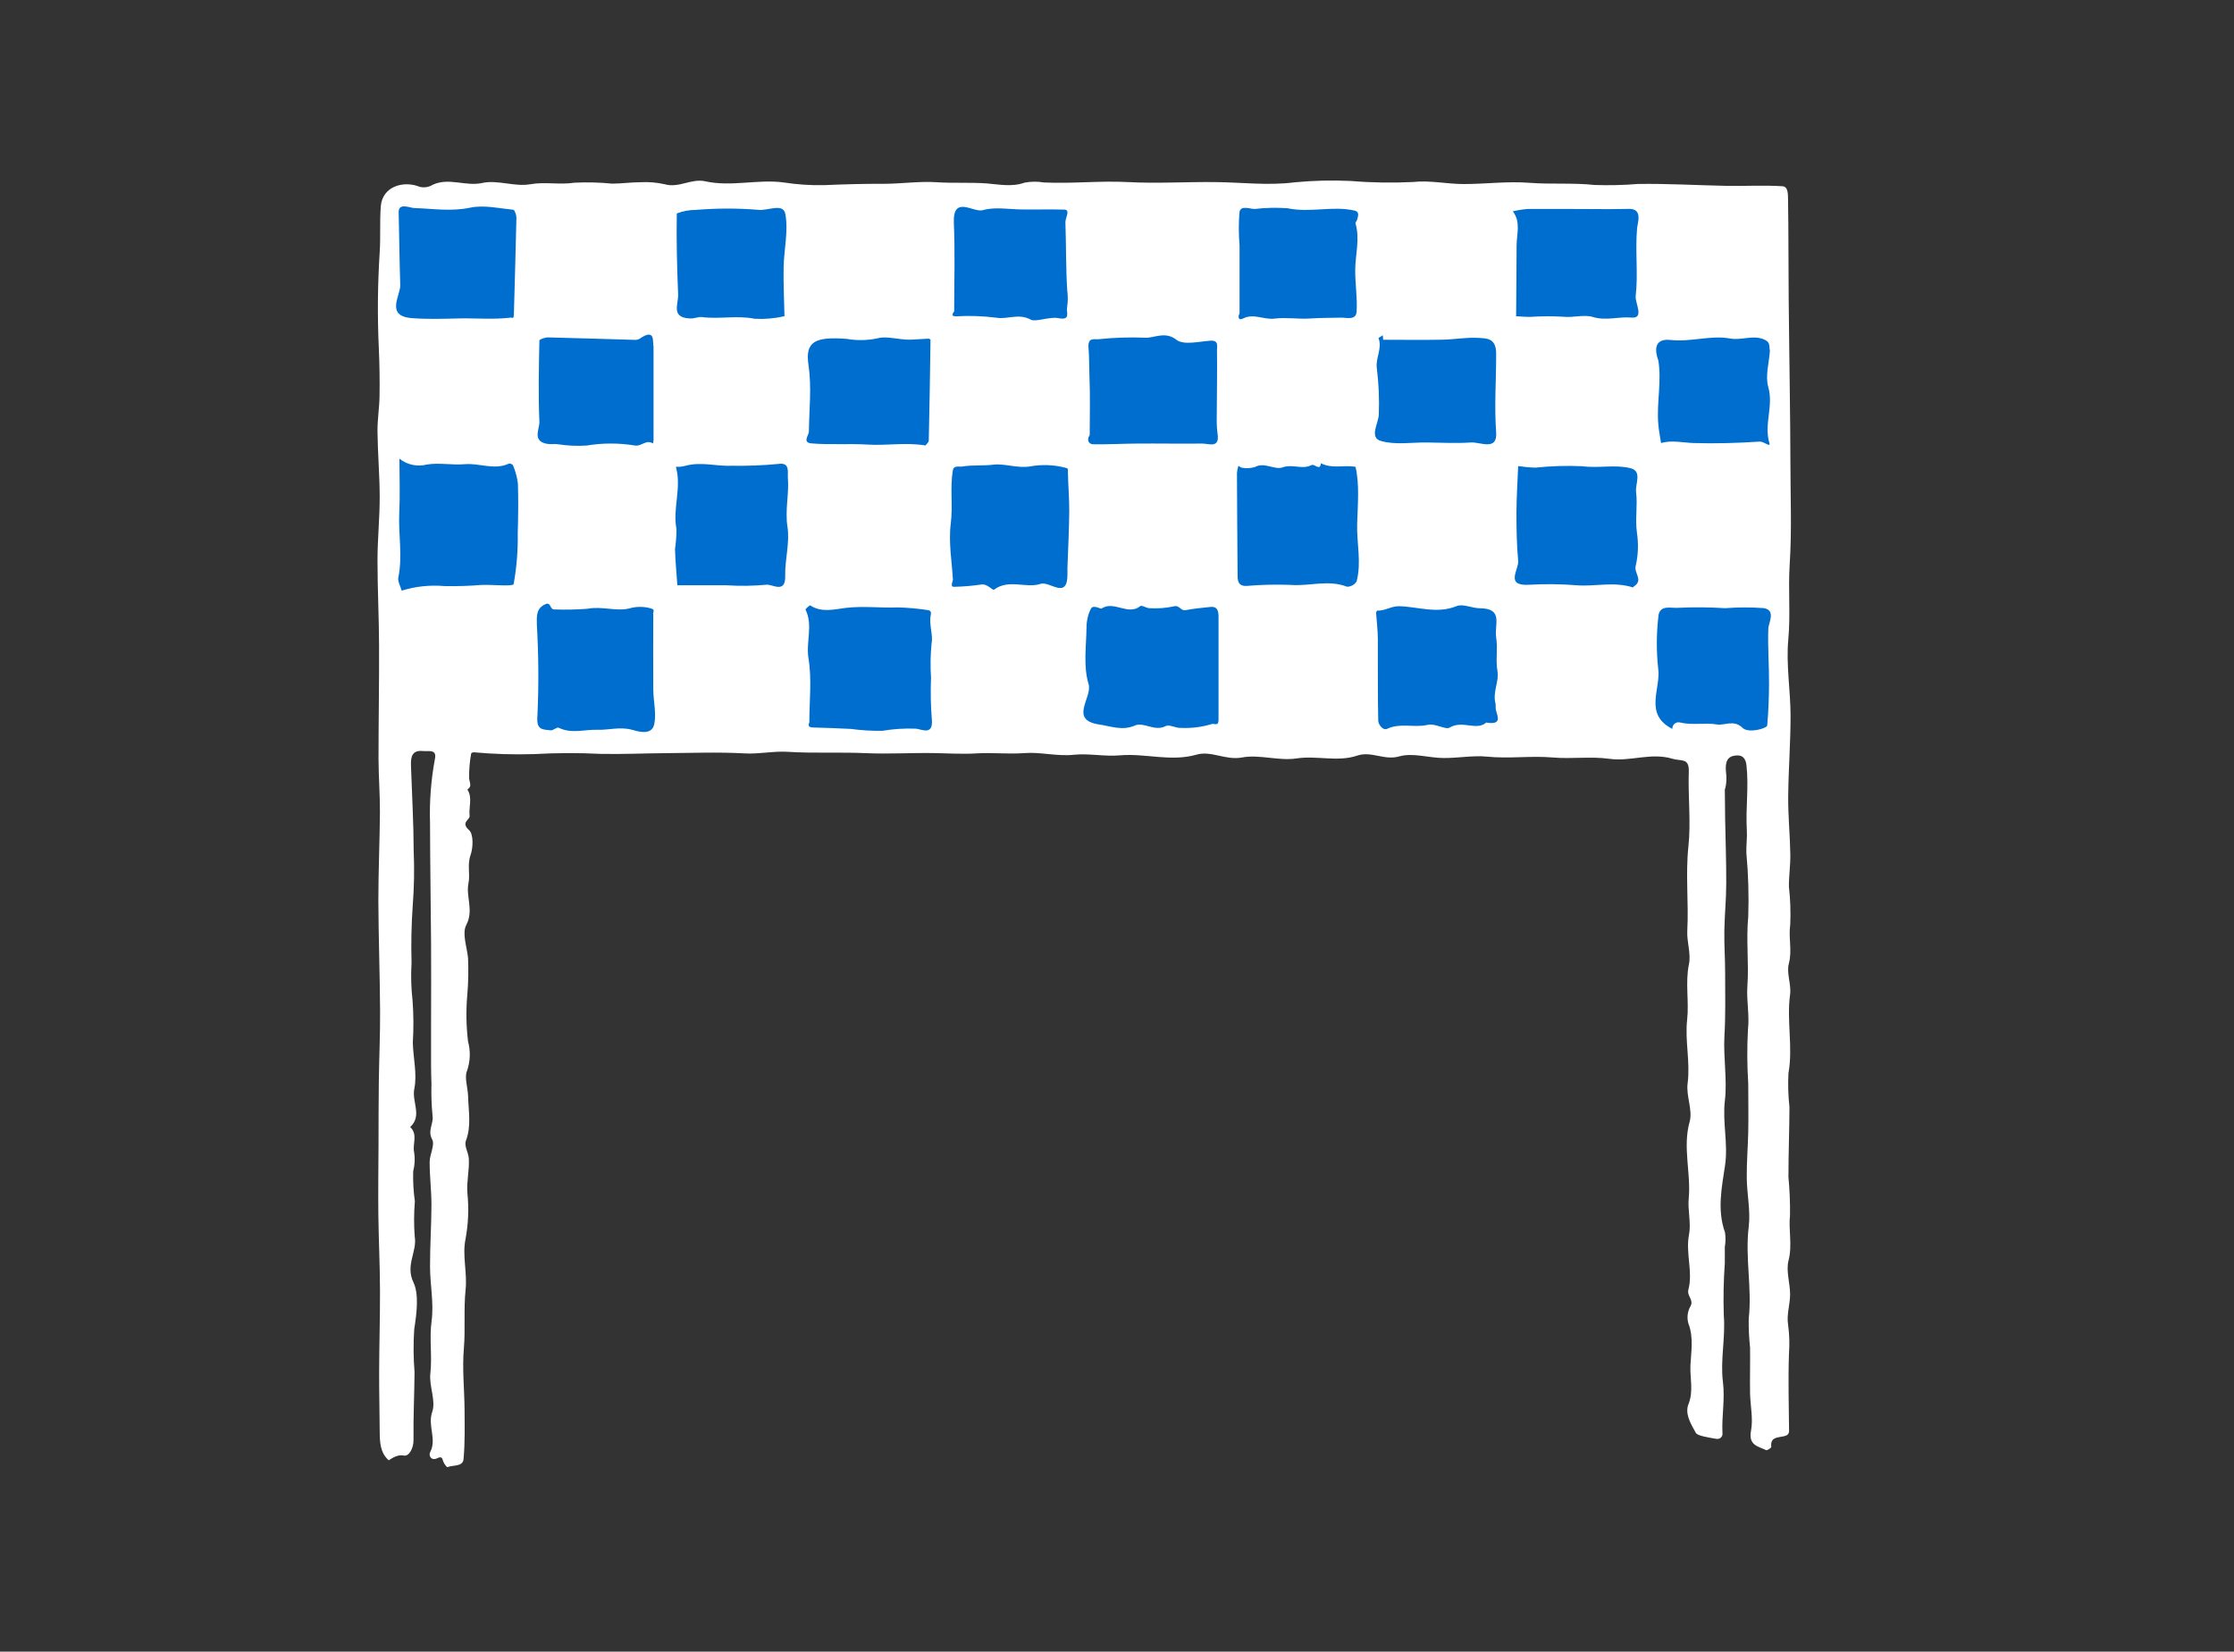
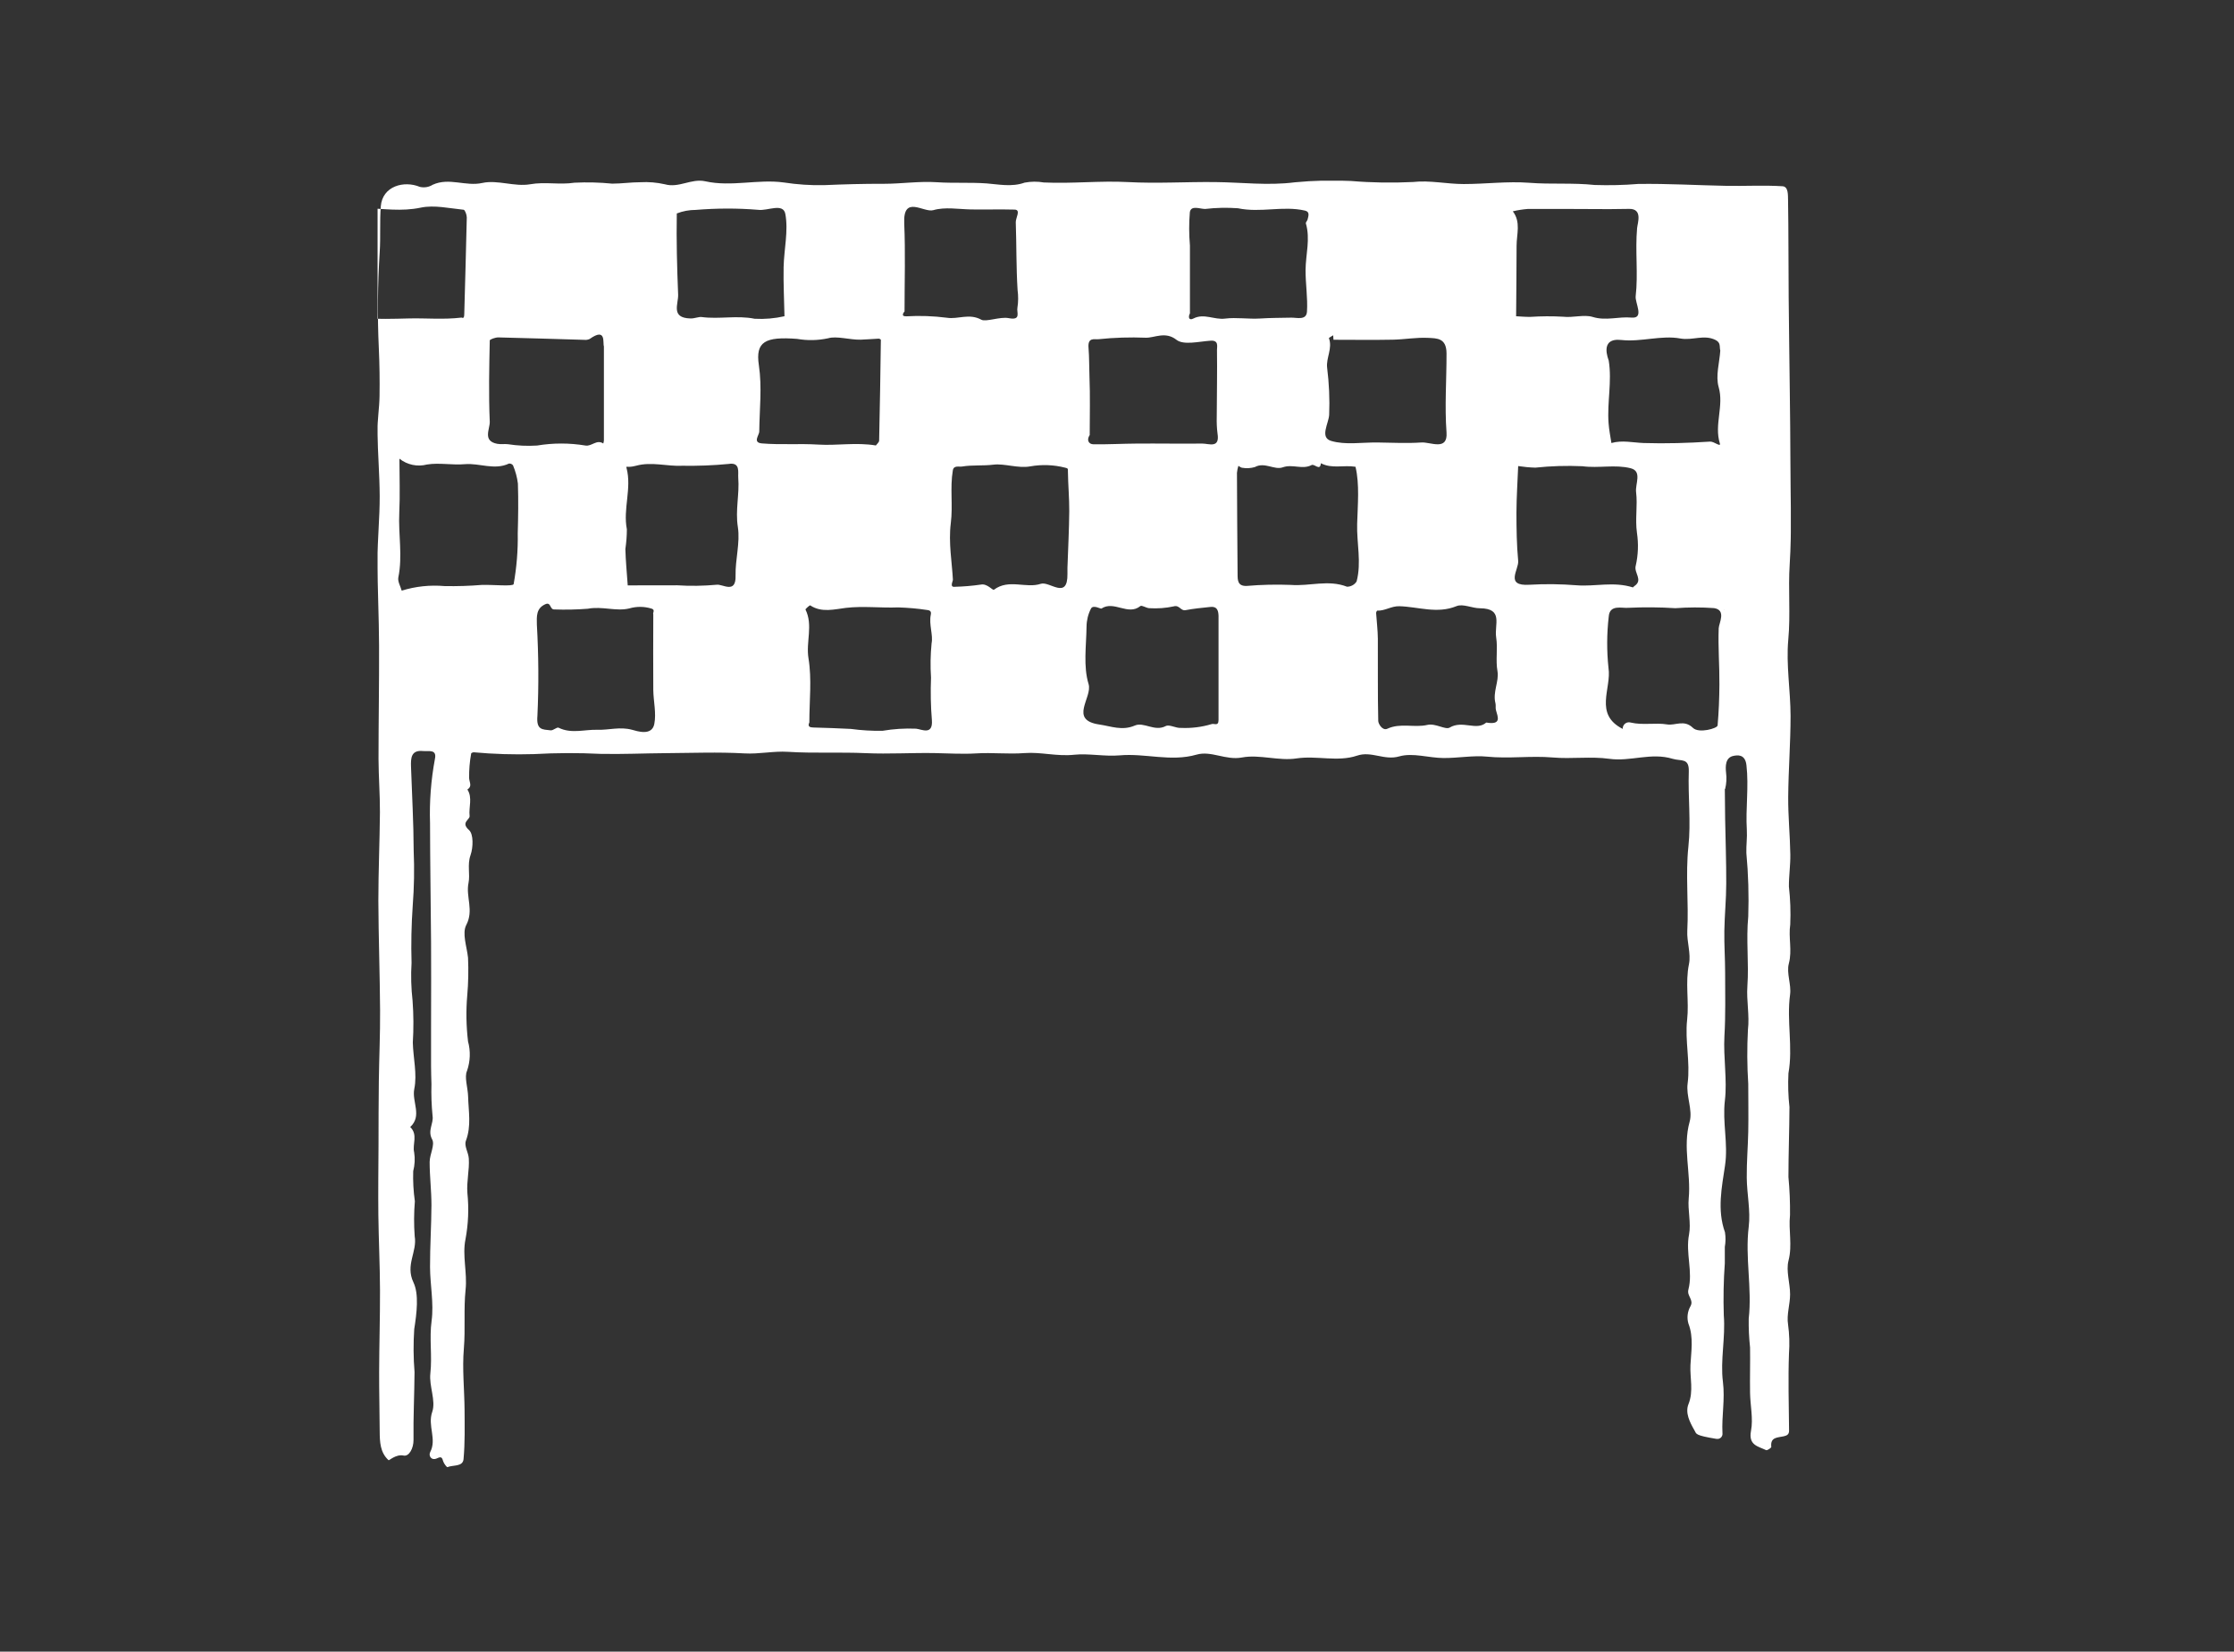
<svg xmlns="http://www.w3.org/2000/svg" id="Ebene_2" data-name="Ebene 2" viewBox="0 0 284 210">
  <rect x="0" y="0" width="284" height="210" fill="#333333" stroke="none" />
  <defs>
    <style>
      .cls-1, .cls-2 {
        fill: none;
      }

      .cls-3 {
        fill: #ffe5e5;
        isolation: isolate;
        opacity: 0;
      }

      .cls-4 {
        fill: #006ecf;
      }

      .cls-5 {
        fill: #fff;
      }

      .cls-2 {
        clip-path: url(#clippath);
      }
    </style>
    <clipPath id="clippath">
      <rect class="cls-1" x="48" y="22.98" width="179.66" height="163.59" />
    </clipPath>
  </defs>
  <g id="Ebene_1-2" data-name="Ebene 1">
    <g id="Gruppe_7455" data-name="Gruppe 7455">
-       <rect id="Rechteck_6218" data-name="Rechteck 6218" class="cls-3" width="284" height="210" />
      <g id="Gruppe_7452" data-name="Gruppe 7452">
-         <rect id="Rechteck_6108" data-name="Rechteck 6108" class="cls-4" x="49" y="25" width="177" height="69" />
        <g id="Gruppe_7336" data-name="Gruppe 7336">
          <g class="cls-2">
            <g id="Gruppe_6982" data-name="Gruppe 6982">
-               <path id="Pfad_9139" data-name="Pfad 9139" class="cls-5" d="m219.27,100.29c.01,1.27.02,2.55.04,3.82.05,2.74.15,5.48.14,8.22,0,2.01-.21,4.02-.24,6.03-.03,1.76.1,3.53.1,5.3,0,2.69.07,5.39-.09,8.07-.15,2.75.37,5.56.06,8.19-.33,2.8.43,5.47.02,8.25s-1.03,5.66-.01,8.51c.1.62.09,1.25-.02,1.86h0c0,.69,0,1.38,0,2.08h0c-.16,2.2-.2,4.41-.13,6.62.23,2.85-.46,5.71-.11,8.46.28,2.24-.17,4.35-.06,6.51.05.36-.19.69-.55.74-.07.01-.14,0-.21,0-2.78-.46-2.53-.62-2.79-1.07-.62-1.08-1.21-2.25-.77-3.35.67-1.66.17-3.36.25-4.96.08-1.66.43-3.53-.26-5.29-.21-.73-.12-1.51.25-2.17.49-.86-.47-1.3-.25-2.14.6-2.28-.38-4.62.08-7,.28-1.45-.18-3.15-.04-4.58.31-3.26-.8-6.49.12-9.78.41-1.47-.47-3.27-.26-4.85.36-2.73-.36-5.42-.06-8.1.26-2.35-.26-4.69.23-7.07.28-1.35-.29-2.86-.21-4.28.19-3.55-.24-7.1.14-10.67.34-3.14-.06-6.36.05-9.53.06-1.79-.96-1.3-2.05-1.63-2.74-.84-5.35.38-8.05,0-2.36-.33-4.81.04-7.2-.17-2.79-.24-5.57.18-8.4-.11-1.66-.17-3.64.19-5.47.18-1.89-.01-3.92-.7-5.63-.21-1.92.56-3.53-.72-5.38-.09-2.47.83-5.1-.04-7.69.35-2.25.35-4.71-.54-6.93-.12-2.08.39-3.91-.9-5.78-.36-3.27.94-6.5-.2-9.76.09-1.88.17-3.99-.27-5.77-.08-2.21.24-4.25-.37-6.33-.21s-4.14-.09-6.13.04c-1.79.11-3.56-.01-5.32-.04-2.9-.05-5.8.14-8.72.01-3.29-.15-6.6.04-9.91-.17-1.83-.12-3.66.31-5.54.2-3.34-.19-6.71-.05-10.06-.03-2.74.02-5.49.15-8.23.09-2.82-.14-5.64-.13-8.46.03-2.55.08-5.1,0-7.65-.23-.11,0-.32.08-.33.15-.19,1.04-.28,2.1-.26,3.16.05.55.41,1.02-.22,1.42l-.02.05.02-.05c.68,1.06.15,2.24.28,3.36.06.49-1.18.82-.07,1.8.58.52.53,2.22.19,3.18-.44,1.24-.03,2.42-.26,3.55-.36,1.76.7,3.46-.28,5.33-.56,1.06.07,2.76.22,4.17.07,1.6.04,3.2-.1,4.8-.17,1.95-.13,3.9.1,5.84.34,1.24.29,2.54-.13,3.75-.36.78.11,2.13.14,3.25.05,1.9.43,3.74-.28,5.63-.25.68.32,1.46.37,2.27.09,1.47-.3,2.9-.18,4.39.2,1.95.12,3.92-.24,5.85-.43,2.09.24,4.25.01,6.43-.26,2.47-.01,4.98-.22,7.48-.22,2.58.07,5.21.09,7.81.01,2.08.06,4.18-.13,6.25-.09,1-1.33.72-2.05,1.02-.07.03-.44-.44-.53-.72-.14-.44-.19-.69-.77-.41-.74.36-1.13-.31-.89-.78.87-1.67-.36-3.34.26-5.12.49-1.43-.42-3.27-.24-4.88.25-2.24-.15-4.45.16-6.7.3-2.23-.19-4.55-.2-6.83-.01-2.63.17-5.26.18-7.89,0-1.82-.23-3.64-.23-5.46,0-.98.7-2.18.32-2.88-.62-1.14.21-2,.05-3-.13-1.34-.18-2.69-.14-4.03-.02-.76-.05-1.53-.05-2.29,0-1.57,0-3.14,0-4.72,0-2.11,0-4.22.01-6.33,0-1.57,0-3.13-.01-4.7-.04-5.05-.12-10.09-.13-15.13-.09-2.74.12-5.48.62-8.17.28-1.29-.83-.94-1.51-1.01-1.52-.15-1.56.89-1.53,1.96.12,3.56.33,7.12.34,10.69.1,2.33.06,4.67-.12,7-.17,2.43-.22,4.86-.15,7.29-.1,1.6-.05,3.21.13,4.81.13,1.77.14,3.55.03,5.33.05,1.96.57,4,.19,5.87-.34,1.64,1.04,3.42-.52,4.86,1.02.97.25,2.2.5,3.21.13.8.08,1.62-.12,2.4-.04,1.28.03,2.56.21,3.82-.12,1.48-.13,2.97-.02,4.46.34,1.98-1.22,3.63-.16,5.86.72,1.5.42,3.91.1,5.95-.12,1.82-.11,3.64.04,5.45-.02,2.88-.17,5.76-.13,8.63.01,1.07-.57,2.13-1.25,1.99-.99-.21-1.85.66-1.92.59-1.08-.98-1.12-2.33-1.13-3.68-.01-2.52-.08-5.03-.07-7.55.01-3.45.12-6.9.11-10.35-.01-3.2-.17-6.4-.21-9.59-.03-2.93,0-5.87.02-8.8.01-2.74,0-5.48.04-8.22.04-3,.18-6,.16-9-.03-4.65-.2-9.29-.22-13.94,0-3.75.17-7.49.2-11.24.01-2.26-.17-4.53-.18-6.8,0-4.8.09-9.59.07-14.39-.01-3.61-.2-7.23-.2-10.83,0-2.73.29-5.46.28-8.19s-.25-5.46-.28-8.2c-.02-1.5.24-3.01.26-4.52.03-2.02,0-4.05-.09-6.07-.19-4.07-.15-8.15.11-12.22.13-1.94-.01-3.9.14-5.84.21-2.59,2.97-3.3,4.96-2.47.56.13,1.15.04,1.64-.27,2.1-.96,4.18.25,6.32-.23,1.91-.42,4.1.51,6.05.17,1.91-.34,3.76.09,5.65-.2,1.6-.08,3.2-.04,4.8.12,1.19,0,2.38-.18,3.58-.18,1.04-.06,2.09.03,3.11.26,1.79.51,3.36-.77,5.14-.38,3.31.74,6.7-.3,9.98.15,1.7.26,3.42.38,5.14.34,2.52-.11,5.04-.18,7.57-.17,2.25,0,4.51-.35,6.75-.2,2.1.14,4.22,0,6.33.15,1.48.11,3.2.49,4.83-.1.81-.15,1.63-.16,2.44-.02,3.58.17,7.16-.24,10.69-.05,3.71.2,7.39-.04,11.08,0,3.37.03,6.73.47,10.13.03,2.37-.23,4.76-.28,7.14-.17,2.63.22,5.27.26,7.9.13,2.11-.24,4.29.26,6.44.26,2.78,0,5.57-.37,8.32-.16,2.77.22,5.54-.02,8.33.28,1.84.06,3.68.02,5.51-.13,3.75-.06,7.51.17,11.27.24,2.37.04,4.74-.1,7.1.05.76.05.68,1.14.7,1.76.07,4.14.04,8.28.08,12.43.03,3.93.1,7.86.14,11.79.03,3.02.08,6.05.08,9.07,0,4.34.19,8.69-.09,13.01-.21,3.2.12,6.38-.18,9.59-.29,3.19.28,6.45.29,9.68,0,3.43-.27,6.85-.3,10.28-.02,2.45.23,4.9.27,7.36.02,1.36-.19,2.72-.18,4.08.18,1.6.24,3.2.17,4.81-.25,1.67.27,3.29-.18,4.98-.32,1.21.33,2.65.16,3.93-.46,3.34.39,6.68-.21,10.02-.07,1.43-.03,2.87.13,4.29-.01,2.96-.13,5.92-.13,8.89.15,1.61.22,3.22.2,4.84-.21,1.93.32,3.82-.19,5.79-.34,1.32.2,2.85.2,4.29,0,1.28-.46,2.59-.26,3.82.17,1.23.21,2.47.12,3.7-.12,3.27-.02,6.54.01,9.82,0,.51-.31.62-.68.71-.76.18-1.73.07-1.58,1.35.01.12-.53.48-.66.41-1.01-.49-2.27-.61-1.92-2.45.3-1.56-.1-3.24-.12-4.87-.03-1.91.03-3.82,0-5.73-.13-1.22-.19-2.45-.17-3.67.44-3.9-.48-7.77,0-11.68.25-2.04-.23-4.15-.25-6.24-.02-1.95.15-3.9.19-5.84.04-2.03,0-4.07,0-6.1-.15-2.29-.16-4.58-.04-6.87.22-1.82-.2-3.71-.07-5.54.21-2.95-.18-5.88.11-8.85.09-2.7.01-5.4-.24-8.08-.03-.98.12-1.96.06-2.93-.17-2.75.27-5.47-.05-8.25-.17-1.48-1.24-1.24-1.6-1.18-1.09.18-1.08,1.33-.99,2.14.09.7.05,1.41-.12,2.09h0m-119.58-60.11h0c-.04-2.09-.15-4.17-.11-6.26.05-2.26.62-4.59.22-6.75-.27-1.46-2.27-.37-3.44-.53-2.65-.22-5.31-.21-7.96.01-.82,0-1.64.15-2.4.45-.06,3.43.03,6.87.17,10.31.05,1.19-.98,2.97,1.55,3.04.55.02,1.04-.23,1.44-.18,2.24.3,4.48-.24,6.74.22,1.27.07,2.54-.04,3.78-.32m93.01,0c.61.03,1.21.09,1.82.08,1.38-.09,2.77-.1,4.15-.02,1.29.15,2.68-.31,3.78.03,1.69.52,3.28-.07,4.92.08,1.69.16.44-1.87.54-2.72.33-2.84-.08-5.76.18-8.66.06-.65.75-2.48-1.03-2.44-.82.02-1.66.03-2.49.03-3.47-.01-6.94-.04-10.4-.02-.63.05-1.26.15-1.88.3,1.05,1.36.48,2.9.48,4.37,0,2.99-.04,5.98-.06,8.97h0Zm-37.82,38.07c-.03-.68-.2-1.2-1.03-1.11-1.06.11-2.12.21-3.17.41-.62.12-.76-.7-1.51-.48-1.01.22-2.04.29-3.07.23-.39,0-.97-.42-1.16-.27-1.57,1.27-3.35-.75-4.95.32-.09.06-1.04-.52-1.32-.01-.37.71-.56,1.5-.57,2.3-.03,2.45-.43,5.05.26,7.31.52,1.71-2.56,4.57,1.37,5.14,1.46.21,2.89.83,4.51.13,1.14-.5,2.51.81,3.92.07.47-.25,1.29.28,1.94.23,1.31.06,2.63-.1,3.89-.48.32-.13.88.32.89-.51v-13.28m-52.03,13.6c-.22.49.06.61.5.62,1.6.04,3.2.1,4.79.18,1.33.18,2.67.26,4.01.24,1.42-.24,2.85-.33,4.28-.27.73.08,2.15.87,2.01-1.08-.15-1.8-.18-3.61-.11-5.42-.1-1.45-.07-2.9.07-4.35.22-1.06-.36-2.4-.1-3.64.08-.38-.05-.56-.46-.6-1.22-.19-2.45-.29-3.68-.33-2.22.09-4.42-.2-6.66.06-1.42.17-3.08.65-4.53-.32-.06-.04-.63.47-.6.53.99,2,.04,4.11.38,6.19.44,2.66.11,5.44.11,8.17m-52.11-33.52c0,2.3.09,4.59-.02,6.87-.13,2.73.44,5.47-.12,8.21-.1.51.27,1.12.43,1.68,1.76-.55,3.61-.74,5.45-.58,1.59.03,3.18-.02,4.76-.15,1.4-.04,3.94.22,4.02-.1.38-2.13.56-4.3.52-6.46.06-2.11.09-4.22.02-6.33-.1-.8-.31-1.57-.62-2.31-.12-.16-.31-.25-.51-.23-1.86.88-3.74-.08-5.62.08-1.59.14-3.24-.21-4.8.04-1.22.32-2.51.05-3.5-.73m32.26,19.78c-.11-.17.3-.58-.23-.73-.92-.28-1.89-.29-2.82-.02-1.67.41-3.43-.31-5.28.04-1.41.11-2.83.14-4.25.09-.58.03-.41-.97-1.11-.68-1.22.52-1.13,1.57-1.11,2.61.22,3.86.25,7.73.07,11.59-.16,1.83.63,1.73,1.68,1.85.33.04.8-.45,1.02-.33,1.62.8,3.3.21,4.93.26,1.45.05,2.85-.42,4.4,0,.64.17,2.52.83,2.83-.74.27-1.38-.11-2.88-.13-4.33-.03-3.17,0-6.34,0-9.6m89.27-18.77c-1.53-.25-2.98.29-4.4-.45-.09,1.05-.81.04-1.18.23-1.17.62-2.41-.16-3.67.29-1.05.38-2.29-.71-3.53-.04-.52.16-1.07.19-1.6.1-.17,0-.34-.16-.51-.25-.09.29-.15.59-.18.89.02,4.29.04,8.59.08,12.88,0,.78.01,1.54,1.15,1.5,1.87-.16,3.74-.2,5.61-.13,2.38.19,4.78-.7,7.15.23.49,0,.96-.25,1.22-.67.64-2.41,0-4.88.07-7.32s.32-5.05-.21-7.26m35.27,15.34c.06-.07.13-.13.21-.19,1.1-.76-.1-1.66.14-2.55.32-1.38.37-2.8.16-4.2-.25-1.78.1-3.48-.11-5.18-.13-1.03.8-2.65-.68-3.03-1.97-.51-4.08.02-6.15-.26-1.99-.09-3.99-.03-5.98.18-.73-.02-1.46-.09-2.18-.2-.08,1.97-.21,3.94-.22,5.92,0,2.05.03,4.11.22,6.14.1,1.11-1.74,3.23,1.43,3.03,2.01-.12,4.03-.09,6.04.07,2.31.18,4.67-.51,7.12.27m-18.65,17.18c1.98.33,1.48-.69,1.23-1.6-.07-.27.01-.59-.06-.86-.37-1.4.48-2.79.26-4.05-.26-1.46.06-2.87-.17-4.33-.25-1.63.97-3.66-2.06-3.69-1,0-2.16-.61-2.98-.27-2.47,1.01-4.85.08-7.26.01-1.04-.03-1.84.61-2.82.56-.04,0-.14.2-.14.3.07,1.09.21,2.18.22,3.27.02,3.49-.03,6.97.05,10.45,0,.36.53,1.28,1.15,1,1.67-.78,3.43-.1,5.1-.49,1.02-.24,2.29.66,2.83.34,1.64-.98,3.39.45,4.64-.63m-67.79-18.15c-.22.68-.22.92.24.88,1.11-.03,2.21-.12,3.31-.28.82-.17,1.5.78,1.67.65,1.89-1.42,4.07-.12,5.95-.75,1.13-.37,3.44,2.12,3.39-1.28,0-.26-.01-.51,0-.77.08-2.39.21-4.79.23-7.18.01-1.68-.15-3.36-.17-5.04,0-.37.03-.41-.37-.5-1.45-.37-2.96-.42-4.43-.16-1.52.28-3.28-.39-4.65-.22-1.35.17-2.7.02-4.02.24-.4.06-1.05-.18-1.16.49-.38,2.22.03,4.46-.26,6.72-.31,2.46.16,5.02.27,7.19m17.38-18.39c-.41.62-.12,1.15.47,1.16,1.85.03,3.7-.08,5.55-.09,2.77-.02,5.53.03,8.3,0,.86,0,2.25.65,1.94-1.27-.09-.7-.12-1.41-.1-2.12.01-2.84.07-5.68.03-8.52,0-.44.25-1.25-.83-1.17-1.47.1-3.42.6-4.33-.12-1.41-1.11-2.82-.22-3.89-.26-2-.08-4.01-.02-6.01.19-.5.06-1.39-.3-1.27,1.1.1,1.18.07,2.43.12,3.66.1,2.48.03,4.96.03,7.44m-52.43,19.09h6.31c1.67.11,3.34.08,5-.07.76-.12,2.47,1.22,2.41-1.14-.05-2.07.6-4.2.29-6.2-.34-2.15.22-4.18.05-6.26-.06-.68.32-2.01-1.23-1.76-1.95.19-3.91.26-5.88.23-1.96.1-3.88-.55-5.89,0-1.16.31-1.29-.06-1.2.29.68,2.59-.47,5.19.04,7.79,0,.84-.07,1.68-.19,2.51.04,1.51.19,3.03.3,4.62m126.49,18.26c-.03-.43.29-.81.72-.85.1,0,.2,0,.29.03,1.55.37,3.16-.01,4.64.24,1.04.17,2.15-.66,3.28.44.74.73,3.1.07,3.13-.31.15-1.71.22-3.47.23-5.2.02-2.38-.18-4.75-.09-7.15.03-.68,1-2.32-.59-2.57-1.64-.12-3.28-.11-4.92.01-1.99-.13-3.98-.14-5.96-.05-.81.09-2.4-.48-2.51,1.13-.25,2.17-.26,4.35-.03,6.52.41,2.6-1.89,5.87,1.81,7.75m-55.03-52.82c-.24.48-.11.93.45.64,1.35-.7,2.65.19,4.03.01,1.43-.18,3.02.08,4.43-.01,1.34-.09,2.67-.08,4-.11.72-.01,1.9.37,1.98-.76.11-1.76-.19-3.54-.18-5.31.02-1.97.62-3.93.04-5.91-.04-.13.16-.31.21-.48.11-.44.33-1-.32-1.15-2.8-.65-5.64.31-8.53-.3-1.39-.1-2.79-.07-4.17.09-.68,0-1.79-.51-1.94.41-.12,1.41-.11,2.83.01,4.24.01,2.88,0,5.75,0,8.63m-39.94,16.81c.14-.2.43-.42.43-.64.1-4.27.16-8.54.22-12.81,0-.05-.19-.16-.28-.15-.76.03-1.53.11-2.29.13-1.4.03-3.04-.5-4.13-.18-1.3.28-2.63.31-3.94.08-4.06-.31-5.32.34-4.87,3.34.42,2.81.08,5.63.05,8.45,0,.44-.88,1.4.34,1.5,2.38.2,4.77,0,7.17.15,2.36.15,4.78-.31,7.31.11m-52.67-16.26c.33.15.34-.13.35-.49.11-4.08.23-8.16.32-12.24,0-.34-.23-.96-.4-.98-1.82-.18-3.72-.63-5.45-.27-2.45.52-4.77.13-7.16.05-.55-.02-2-.73-1.96.57.08,3.08.1,6.16.2,9.23.04,1.32-1.93,3.94,1.48,4.2,1.96.15,3.96.09,5.88.04,2.19-.06,4.41.17,6.75-.11m56.31-.78s-.6.64.22.62c1.72-.1,3.45-.04,5.16.18,1.43.23,2.82-.6,4.38.25.58.32,2.39-.41,3.47-.2,1.65.33.99-.75,1.12-1.33.12-.74.12-1.5.02-2.25-.18-2.86-.13-5.74-.23-8.61-.02-.56.69-1.59-.15-1.61-1.85-.05-3.7.01-5.55-.02-1.59-.03-3.3-.34-4.78.09-1.23.36-3.87-2.01-3.7,1.7.16,3.66.04,7.33.04,11.17m54.53,3.61l-.04-.57c-.19.13-.56.32-.54.37.48,1.29-.37,2.49-.23,3.74.25,1.99.34,4,.26,6-.06,1.11-1.23,2.88.25,3.32,1.81.54,3.89.18,5.86.2,1.87.02,3.75.13,5.61,0,1.17-.08,3.37,1.12,3.2-1.27-.25-3.37.01-6.71,0-10.06-.01-1.96-1.21-1.91-2.32-1.97-1.49-.08-2.99.2-4.49.23-2.51.05-5.03.01-7.54.01m-92.77.83c-.17-.39.35-2.46-1.81-.93-.22.1-.46.14-.7.11-3.64-.1-7.28-.23-10.92-.31-.37,0-1.08.25-1.08.39-.07,3.44-.15,6.89,0,10.32.04.92-.96,2.46.95,2.82.44.08.91,0,1.36.05,1.22.19,2.46.25,3.7.17,2.04-.34,4.12-.34,6.16,0,.79.13,1.43-.82,2.26-.26.04-.13.07-.26.08-.4v-11.96m141.92.55c-.13-.51.1-1.01-.62-1.36-1.46-.72-2.91.1-4.45-.18-2.4-.45-5.03.47-7.49.19-2.87-.33-1.65,2.47-1.62,2.62.43,2.67-.22,5.32-.02,7.95.06.85.23,1.69.36,2.53,1.37-.39,2.73-.05,4.1,0,2.82.09,5.64,0,8.45-.18.51-.03,1.41.78,1.23.21-.73-2.4.55-4.74-.15-7.16-.4-1.41.11-3.08.21-4.6m.44,32.94l.04-.03-.04-.02v.05Z" />
+               <path id="Pfad_9139" data-name="Pfad 9139" class="cls-5" d="m219.27,100.29c.01,1.27.02,2.55.04,3.82.05,2.74.15,5.48.14,8.22,0,2.01-.21,4.02-.24,6.03-.03,1.76.1,3.53.1,5.3,0,2.69.07,5.39-.09,8.07-.15,2.75.37,5.56.06,8.19-.33,2.8.43,5.47.02,8.25s-1.03,5.66-.01,8.51c.1.62.09,1.25-.02,1.86h0c0,.69,0,1.38,0,2.08h0c-.16,2.2-.2,4.41-.13,6.62.23,2.85-.46,5.71-.11,8.46.28,2.24-.17,4.35-.06,6.51.05.36-.19.69-.55.74-.07.01-.14,0-.21,0-2.78-.46-2.53-.62-2.79-1.07-.62-1.08-1.21-2.25-.77-3.35.67-1.66.17-3.36.25-4.96.08-1.66.43-3.53-.26-5.29-.21-.73-.12-1.51.25-2.17.49-.86-.47-1.3-.25-2.14.6-2.28-.38-4.62.08-7,.28-1.45-.18-3.15-.04-4.58.31-3.26-.8-6.49.12-9.78.41-1.47-.47-3.27-.26-4.85.36-2.73-.36-5.42-.06-8.1.26-2.35-.26-4.69.23-7.07.28-1.35-.29-2.86-.21-4.28.19-3.55-.24-7.1.14-10.67.34-3.14-.06-6.36.05-9.53.06-1.79-.96-1.3-2.05-1.63-2.74-.84-5.35.38-8.05,0-2.36-.33-4.81.04-7.2-.17-2.79-.24-5.57.18-8.4-.11-1.66-.17-3.64.19-5.47.18-1.89-.01-3.92-.7-5.63-.21-1.92.56-3.53-.72-5.38-.09-2.47.83-5.1-.04-7.69.35-2.25.35-4.71-.54-6.93-.12-2.08.39-3.91-.9-5.78-.36-3.27.94-6.5-.2-9.76.09-1.88.17-3.99-.27-5.77-.08-2.21.24-4.25-.37-6.33-.21s-4.14-.09-6.13.04c-1.79.11-3.56-.01-5.32-.04-2.9-.05-5.8.14-8.72.01-3.29-.15-6.6.04-9.91-.17-1.83-.12-3.66.31-5.54.2-3.34-.19-6.71-.05-10.06-.03-2.74.02-5.49.15-8.23.09-2.82-.14-5.64-.13-8.46.03-2.55.08-5.1,0-7.65-.23-.11,0-.32.08-.33.15-.19,1.04-.28,2.1-.26,3.16.05.55.41,1.02-.22,1.42l-.02.05.02-.05c.68,1.06.15,2.24.28,3.36.06.49-1.18.82-.07,1.8.58.52.53,2.22.19,3.18-.44,1.24-.03,2.42-.26,3.55-.36,1.76.7,3.46-.28,5.33-.56,1.06.07,2.76.22,4.17.07,1.6.04,3.2-.1,4.8-.17,1.95-.13,3.9.1,5.84.34,1.24.29,2.54-.13,3.75-.36.78.11,2.13.14,3.25.05,1.9.43,3.74-.28,5.63-.25.68.32,1.46.37,2.27.09,1.47-.3,2.9-.18,4.39.2,1.95.12,3.92-.24,5.85-.43,2.09.24,4.25.01,6.43-.26,2.47-.01,4.98-.22,7.48-.22,2.58.07,5.21.09,7.81.01,2.08.06,4.18-.13,6.25-.09,1-1.33.72-2.05,1.02-.07.03-.44-.44-.53-.72-.14-.44-.19-.69-.77-.41-.74.36-1.13-.31-.89-.78.87-1.67-.36-3.34.26-5.12.49-1.43-.42-3.27-.24-4.88.25-2.24-.15-4.45.16-6.7.3-2.23-.19-4.55-.2-6.83-.01-2.63.17-5.26.18-7.89,0-1.82-.23-3.64-.23-5.46,0-.98.7-2.18.32-2.88-.62-1.14.21-2,.05-3-.13-1.34-.18-2.69-.14-4.03-.02-.76-.05-1.53-.05-2.29,0-1.57,0-3.14,0-4.72,0-2.11,0-4.22.01-6.33,0-1.57,0-3.13-.01-4.7-.04-5.05-.12-10.09-.13-15.13-.09-2.74.12-5.48.62-8.17.28-1.29-.83-.94-1.51-1.01-1.52-.15-1.56.89-1.53,1.96.12,3.56.33,7.12.34,10.69.1,2.33.06,4.67-.12,7-.17,2.43-.22,4.86-.15,7.29-.1,1.6-.05,3.21.13,4.81.13,1.77.14,3.55.03,5.33.05,1.96.57,4,.19,5.87-.34,1.64,1.04,3.42-.52,4.86,1.02.97.25,2.2.5,3.21.13.8.08,1.62-.12,2.4-.04,1.28.03,2.56.21,3.82-.12,1.48-.13,2.97-.02,4.46.34,1.98-1.22,3.63-.16,5.86.72,1.5.42,3.91.1,5.95-.12,1.82-.11,3.64.04,5.45-.02,2.88-.17,5.76-.13,8.63.01,1.07-.57,2.13-1.25,1.99-.99-.21-1.85.66-1.92.59-1.08-.98-1.12-2.33-1.13-3.68-.01-2.52-.08-5.03-.07-7.55.01-3.45.12-6.9.11-10.35-.01-3.2-.17-6.4-.21-9.59-.03-2.93,0-5.87.02-8.8.01-2.74,0-5.48.04-8.22.04-3,.18-6,.16-9-.03-4.65-.2-9.29-.22-13.94,0-3.75.17-7.49.2-11.24.01-2.26-.17-4.53-.18-6.8,0-4.8.09-9.59.07-14.39-.01-3.61-.2-7.23-.2-10.83,0-2.73.29-5.46.28-8.19s-.25-5.46-.28-8.2c-.02-1.5.24-3.01.26-4.52.03-2.02,0-4.05-.09-6.07-.19-4.07-.15-8.15.11-12.22.13-1.94-.01-3.9.14-5.84.21-2.59,2.97-3.3,4.96-2.47.56.13,1.15.04,1.64-.27,2.1-.96,4.18.25,6.32-.23,1.91-.42,4.1.51,6.05.17,1.91-.34,3.76.09,5.65-.2,1.6-.08,3.2-.04,4.8.12,1.19,0,2.38-.18,3.58-.18,1.04-.06,2.09.03,3.11.26,1.79.51,3.36-.77,5.14-.38,3.31.74,6.7-.3,9.98.15,1.7.26,3.42.38,5.14.34,2.52-.11,5.04-.18,7.57-.17,2.25,0,4.51-.35,6.75-.2,2.1.14,4.22,0,6.33.15,1.48.11,3.2.49,4.83-.1.81-.15,1.63-.16,2.44-.02,3.58.17,7.16-.24,10.69-.05,3.71.2,7.39-.04,11.08,0,3.37.03,6.73.47,10.13.03,2.37-.23,4.76-.28,7.14-.17,2.63.22,5.27.26,7.9.13,2.11-.24,4.29.26,6.44.26,2.78,0,5.57-.37,8.32-.16,2.77.22,5.54-.02,8.33.28,1.84.06,3.68.02,5.51-.13,3.75-.06,7.51.17,11.27.24,2.37.04,4.74-.1,7.1.05.76.05.68,1.14.7,1.76.07,4.14.04,8.28.08,12.43.03,3.93.1,7.86.14,11.79.03,3.02.08,6.05.08,9.07,0,4.34.19,8.69-.09,13.01-.21,3.2.12,6.38-.18,9.59-.29,3.19.28,6.45.29,9.68,0,3.43-.27,6.85-.3,10.28-.02,2.45.23,4.9.27,7.36.02,1.36-.19,2.72-.18,4.08.18,1.6.24,3.2.17,4.81-.25,1.67.27,3.29-.18,4.98-.32,1.21.33,2.65.16,3.93-.46,3.34.39,6.68-.21,10.02-.07,1.43-.03,2.87.13,4.29-.01,2.96-.13,5.92-.13,8.89.15,1.61.22,3.22.2,4.84-.21,1.93.32,3.82-.19,5.79-.34,1.32.2,2.85.2,4.29,0,1.28-.46,2.59-.26,3.82.17,1.23.21,2.47.12,3.7-.12,3.27-.02,6.54.01,9.82,0,.51-.31.62-.68.71-.76.18-1.73.07-1.58,1.35.01.12-.53.48-.66.41-1.01-.49-2.27-.61-1.92-2.45.3-1.56-.1-3.24-.12-4.87-.03-1.91.03-3.82,0-5.73-.13-1.22-.19-2.45-.17-3.67.44-3.9-.48-7.77,0-11.68.25-2.04-.23-4.15-.25-6.24-.02-1.95.15-3.9.19-5.84.04-2.03,0-4.07,0-6.1-.15-2.29-.16-4.58-.04-6.87.22-1.82-.2-3.71-.07-5.54.21-2.95-.18-5.88.11-8.85.09-2.7.01-5.4-.24-8.08-.03-.98.12-1.96.06-2.93-.17-2.75.27-5.47-.05-8.25-.17-1.48-1.24-1.24-1.6-1.18-1.09.18-1.08,1.33-.99,2.14.09.7.05,1.41-.12,2.09h0m-119.58-60.11h0c-.04-2.09-.15-4.17-.11-6.26.05-2.26.62-4.59.22-6.75-.27-1.46-2.27-.37-3.44-.53-2.65-.22-5.31-.21-7.96.01-.82,0-1.64.15-2.4.45-.06,3.43.03,6.87.17,10.31.05,1.19-.98,2.97,1.55,3.04.55.02,1.04-.23,1.44-.18,2.24.3,4.48-.24,6.74.22,1.27.07,2.54-.04,3.78-.32m93.01,0c.61.03,1.21.09,1.82.08,1.38-.09,2.77-.1,4.15-.02,1.29.15,2.68-.31,3.78.03,1.69.52,3.28-.07,4.92.08,1.69.16.44-1.87.54-2.72.33-2.84-.08-5.76.18-8.66.06-.65.75-2.48-1.03-2.44-.82.02-1.66.03-2.49.03-3.47-.01-6.94-.04-10.4-.02-.63.05-1.26.15-1.88.3,1.05,1.36.48,2.9.48,4.37,0,2.99-.04,5.98-.06,8.97h0Zm-37.82,38.07c-.03-.68-.2-1.2-1.03-1.11-1.06.11-2.12.21-3.17.41-.62.12-.76-.7-1.51-.48-1.01.22-2.04.29-3.07.23-.39,0-.97-.42-1.16-.27-1.57,1.27-3.35-.75-4.95.32-.09.06-1.04-.52-1.32-.01-.37.71-.56,1.5-.57,2.3-.03,2.45-.43,5.05.26,7.31.52,1.71-2.56,4.57,1.37,5.14,1.46.21,2.89.83,4.51.13,1.14-.5,2.51.81,3.92.07.47-.25,1.29.28,1.94.23,1.31.06,2.63-.1,3.89-.48.32-.13.88.32.89-.51v-13.28m-52.03,13.6c-.22.49.06.61.5.62,1.6.04,3.2.1,4.79.18,1.33.18,2.67.26,4.01.24,1.42-.24,2.85-.33,4.28-.27.73.08,2.15.87,2.01-1.08-.15-1.8-.18-3.61-.11-5.42-.1-1.45-.07-2.9.07-4.35.22-1.06-.36-2.4-.1-3.64.08-.38-.05-.56-.46-.6-1.22-.19-2.45-.29-3.68-.33-2.22.09-4.42-.2-6.66.06-1.42.17-3.08.65-4.53-.32-.06-.04-.63.47-.6.53.99,2,.04,4.11.38,6.19.44,2.66.11,5.44.11,8.17m-52.11-33.52c0,2.3.09,4.59-.02,6.87-.13,2.73.44,5.47-.12,8.21-.1.51.27,1.12.43,1.68,1.76-.55,3.61-.74,5.45-.58,1.59.03,3.18-.02,4.76-.15,1.4-.04,3.94.22,4.02-.1.38-2.13.56-4.3.52-6.46.06-2.11.09-4.22.02-6.33-.1-.8-.31-1.57-.62-2.31-.12-.16-.31-.25-.51-.23-1.86.88-3.74-.08-5.62.08-1.59.14-3.24-.21-4.8.04-1.22.32-2.51.05-3.5-.73m32.26,19.78c-.11-.17.3-.58-.23-.73-.92-.28-1.89-.29-2.82-.02-1.67.41-3.43-.31-5.28.04-1.41.11-2.83.14-4.25.09-.58.03-.41-.97-1.11-.68-1.22.52-1.13,1.57-1.11,2.61.22,3.86.25,7.73.07,11.59-.16,1.83.63,1.73,1.68,1.85.33.04.8-.45,1.02-.33,1.62.8,3.3.21,4.93.26,1.45.05,2.85-.42,4.4,0,.64.17,2.52.83,2.83-.74.27-1.38-.11-2.88-.13-4.33-.03-3.17,0-6.34,0-9.6m89.27-18.77c-1.53-.25-2.98.29-4.4-.45-.09,1.05-.81.04-1.18.23-1.17.62-2.41-.16-3.67.29-1.05.38-2.29-.71-3.53-.04-.52.16-1.07.19-1.6.1-.17,0-.34-.16-.51-.25-.09.29-.15.59-.18.89.02,4.29.04,8.59.08,12.88,0,.78.01,1.54,1.15,1.5,1.87-.16,3.74-.2,5.61-.13,2.38.19,4.78-.7,7.15.23.49,0,.96-.25,1.22-.67.64-2.41,0-4.88.07-7.32s.32-5.05-.21-7.26m35.27,15.34c.06-.07.13-.13.21-.19,1.1-.76-.1-1.66.14-2.55.32-1.38.37-2.8.16-4.2-.25-1.78.1-3.48-.11-5.18-.13-1.03.8-2.65-.68-3.03-1.97-.51-4.08.02-6.15-.26-1.99-.09-3.99-.03-5.98.18-.73-.02-1.46-.09-2.18-.2-.08,1.97-.21,3.94-.22,5.92,0,2.05.03,4.11.22,6.14.1,1.11-1.74,3.23,1.43,3.03,2.01-.12,4.03-.09,6.04.07,2.31.18,4.67-.51,7.12.27m-18.65,17.18c1.98.33,1.48-.69,1.23-1.6-.07-.27.01-.59-.06-.86-.37-1.4.48-2.79.26-4.05-.26-1.46.06-2.87-.17-4.33-.25-1.63.97-3.66-2.06-3.69-1,0-2.16-.61-2.98-.27-2.47,1.01-4.85.08-7.26.01-1.04-.03-1.84.61-2.82.56-.04,0-.14.2-.14.3.07,1.09.21,2.18.22,3.27.02,3.49-.03,6.97.05,10.45,0,.36.53,1.28,1.15,1,1.67-.78,3.43-.1,5.1-.49,1.02-.24,2.29.66,2.83.34,1.64-.98,3.39.45,4.64-.63m-67.79-18.15c-.22.68-.22.92.24.88,1.11-.03,2.21-.12,3.31-.28.82-.17,1.5.78,1.67.65,1.89-1.42,4.07-.12,5.95-.75,1.13-.37,3.44,2.12,3.39-1.28,0-.26-.01-.51,0-.77.08-2.39.21-4.79.23-7.18.01-1.68-.15-3.36-.17-5.04,0-.37.03-.41-.37-.5-1.45-.37-2.96-.42-4.43-.16-1.52.28-3.28-.39-4.65-.22-1.35.17-2.7.02-4.02.24-.4.06-1.05-.18-1.16.49-.38,2.22.03,4.46-.26,6.72-.31,2.46.16,5.02.27,7.19m17.38-18.39c-.41.62-.12,1.15.47,1.16,1.85.03,3.7-.08,5.55-.09,2.77-.02,5.53.03,8.3,0,.86,0,2.25.65,1.94-1.27-.09-.7-.12-1.41-.1-2.12.01-2.84.07-5.68.03-8.52,0-.44.25-1.25-.83-1.17-1.47.1-3.42.6-4.33-.12-1.41-1.11-2.82-.22-3.89-.26-2-.08-4.01-.02-6.01.19-.5.06-1.39-.3-1.27,1.1.1,1.18.07,2.43.12,3.66.1,2.48.03,4.96.03,7.44m-52.43,19.09c1.67.11,3.34.08,5-.07.76-.12,2.47,1.22,2.41-1.14-.05-2.07.6-4.2.29-6.2-.34-2.15.22-4.18.05-6.26-.06-.68.32-2.01-1.23-1.76-1.95.19-3.91.26-5.88.23-1.96.1-3.88-.55-5.89,0-1.16.31-1.29-.06-1.2.29.68,2.59-.47,5.19.04,7.79,0,.84-.07,1.68-.19,2.51.04,1.51.19,3.03.3,4.62m126.49,18.26c-.03-.43.29-.81.72-.85.1,0,.2,0,.29.03,1.55.37,3.16-.01,4.64.24,1.04.17,2.15-.66,3.28.44.74.73,3.1.07,3.13-.31.15-1.71.22-3.47.23-5.2.02-2.38-.18-4.75-.09-7.15.03-.68,1-2.32-.59-2.57-1.64-.12-3.28-.11-4.92.01-1.99-.13-3.98-.14-5.96-.05-.81.09-2.4-.48-2.51,1.13-.25,2.17-.26,4.35-.03,6.52.41,2.6-1.89,5.87,1.81,7.75m-55.03-52.82c-.24.48-.11.93.45.64,1.35-.7,2.65.19,4.03.01,1.43-.18,3.02.08,4.43-.01,1.34-.09,2.67-.08,4-.11.72-.01,1.9.37,1.98-.76.11-1.76-.19-3.54-.18-5.31.02-1.97.62-3.93.04-5.91-.04-.13.16-.31.21-.48.11-.44.33-1-.32-1.15-2.8-.65-5.64.31-8.53-.3-1.39-.1-2.79-.07-4.17.09-.68,0-1.79-.51-1.94.41-.12,1.41-.11,2.83.01,4.24.01,2.88,0,5.75,0,8.63m-39.94,16.81c.14-.2.43-.42.43-.64.1-4.27.16-8.54.22-12.81,0-.05-.19-.16-.28-.15-.76.03-1.53.11-2.29.13-1.4.03-3.04-.5-4.13-.18-1.3.28-2.63.31-3.94.08-4.06-.31-5.32.34-4.87,3.34.42,2.81.08,5.63.05,8.45,0,.44-.88,1.4.34,1.5,2.38.2,4.77,0,7.17.15,2.36.15,4.78-.31,7.31.11m-52.67-16.26c.33.15.34-.13.35-.49.11-4.08.23-8.16.32-12.24,0-.34-.23-.96-.4-.98-1.82-.18-3.72-.63-5.45-.27-2.45.52-4.77.13-7.16.05-.55-.02-2-.73-1.96.57.08,3.08.1,6.16.2,9.23.04,1.32-1.93,3.94,1.48,4.2,1.96.15,3.96.09,5.88.04,2.19-.06,4.41.17,6.75-.11m56.31-.78s-.6.64.22.62c1.72-.1,3.45-.04,5.16.18,1.43.23,2.82-.6,4.38.25.58.32,2.39-.41,3.47-.2,1.65.33.99-.75,1.12-1.33.12-.74.12-1.5.02-2.25-.18-2.86-.13-5.74-.23-8.61-.02-.56.69-1.59-.15-1.61-1.85-.05-3.7.01-5.55-.02-1.59-.03-3.3-.34-4.78.09-1.23.36-3.87-2.01-3.7,1.7.16,3.66.04,7.33.04,11.17m54.53,3.61l-.04-.57c-.19.13-.56.32-.54.37.48,1.29-.37,2.49-.23,3.74.25,1.99.34,4,.26,6-.06,1.11-1.23,2.88.25,3.32,1.81.54,3.89.18,5.86.2,1.87.02,3.75.13,5.61,0,1.17-.08,3.37,1.12,3.2-1.27-.25-3.37.01-6.71,0-10.06-.01-1.96-1.21-1.91-2.32-1.97-1.49-.08-2.99.2-4.49.23-2.51.05-5.03.01-7.54.01m-92.77.83c-.17-.39.35-2.46-1.81-.93-.22.1-.46.14-.7.11-3.64-.1-7.28-.23-10.92-.31-.37,0-1.08.25-1.08.39-.07,3.44-.15,6.89,0,10.32.04.92-.96,2.46.95,2.82.44.08.91,0,1.36.05,1.22.19,2.46.25,3.7.17,2.04-.34,4.12-.34,6.16,0,.79.13,1.43-.82,2.26-.26.04-.13.07-.26.08-.4v-11.96m141.92.55c-.13-.51.1-1.01-.62-1.36-1.46-.72-2.91.1-4.45-.18-2.4-.45-5.03.47-7.49.19-2.87-.33-1.65,2.47-1.62,2.62.43,2.67-.22,5.32-.02,7.95.06.85.23,1.69.36,2.53,1.37-.39,2.73-.05,4.1,0,2.82.09,5.64,0,8.45-.18.51-.03,1.41.78,1.23.21-.73-2.4.55-4.74-.15-7.16-.4-1.41.11-3.08.21-4.6m.44,32.94l.04-.03-.04-.02v.05Z" />
            </g>
          </g>
        </g>
      </g>
    </g>
  </g>
</svg>